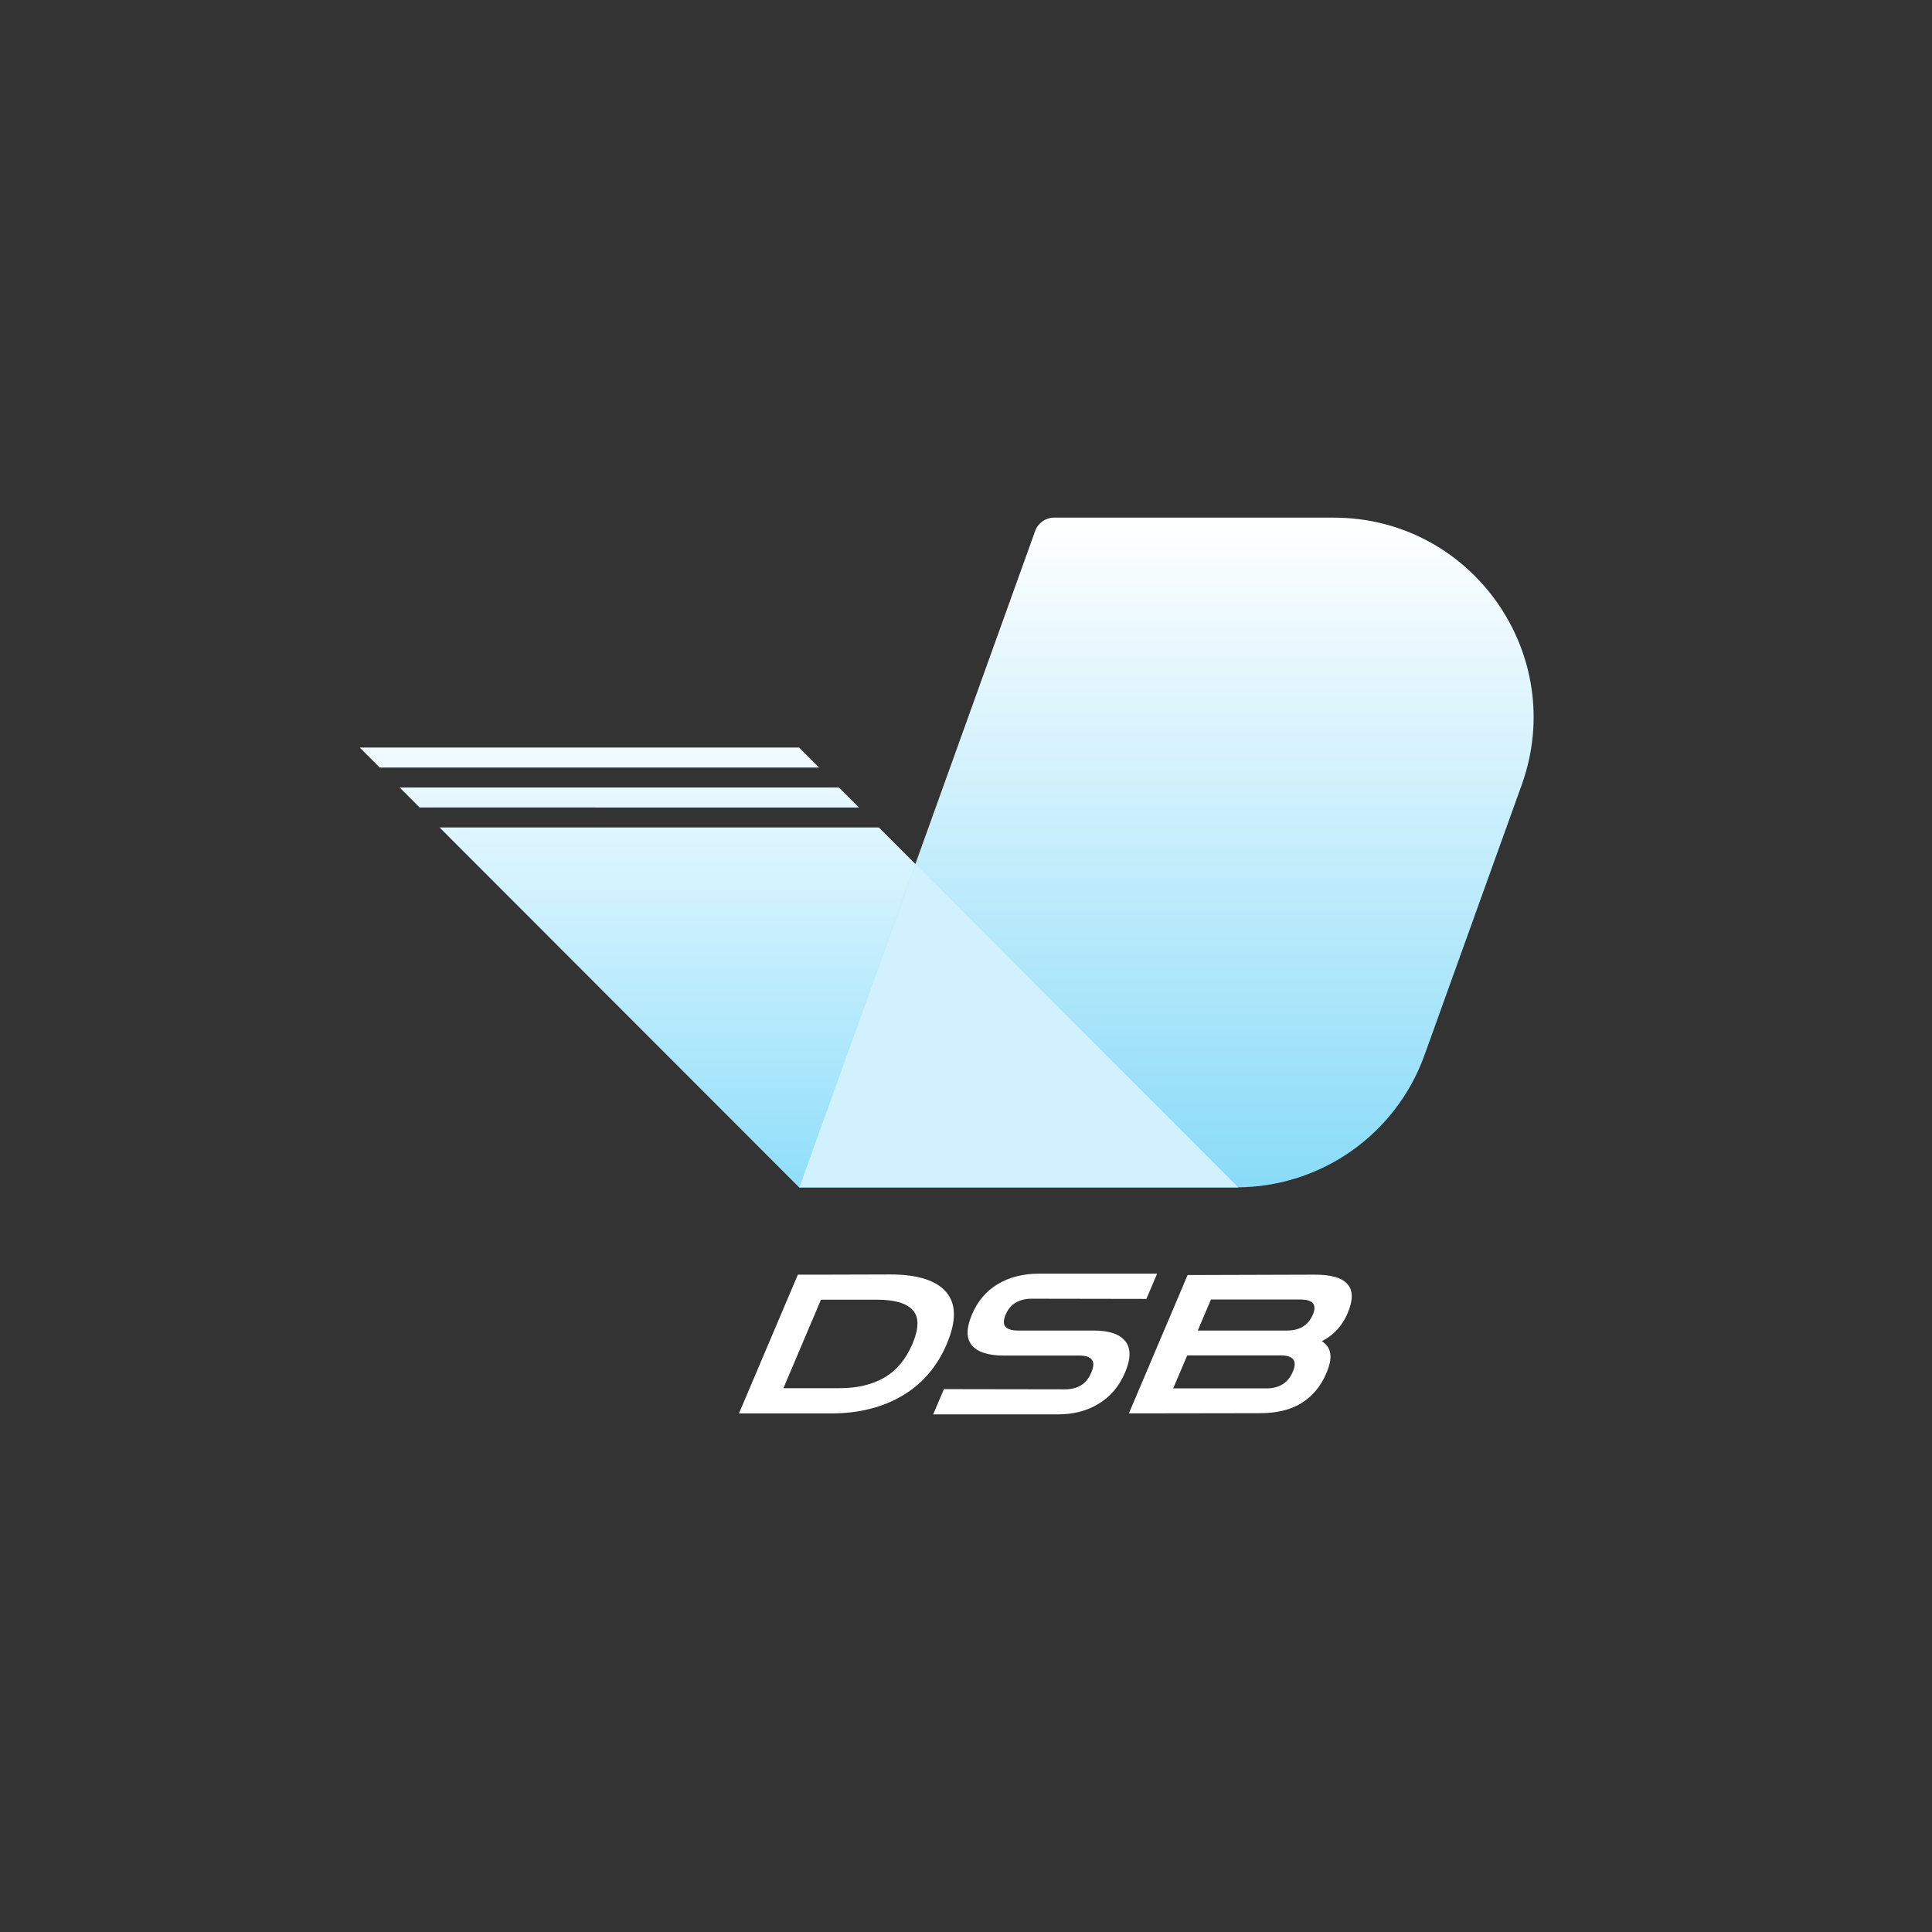
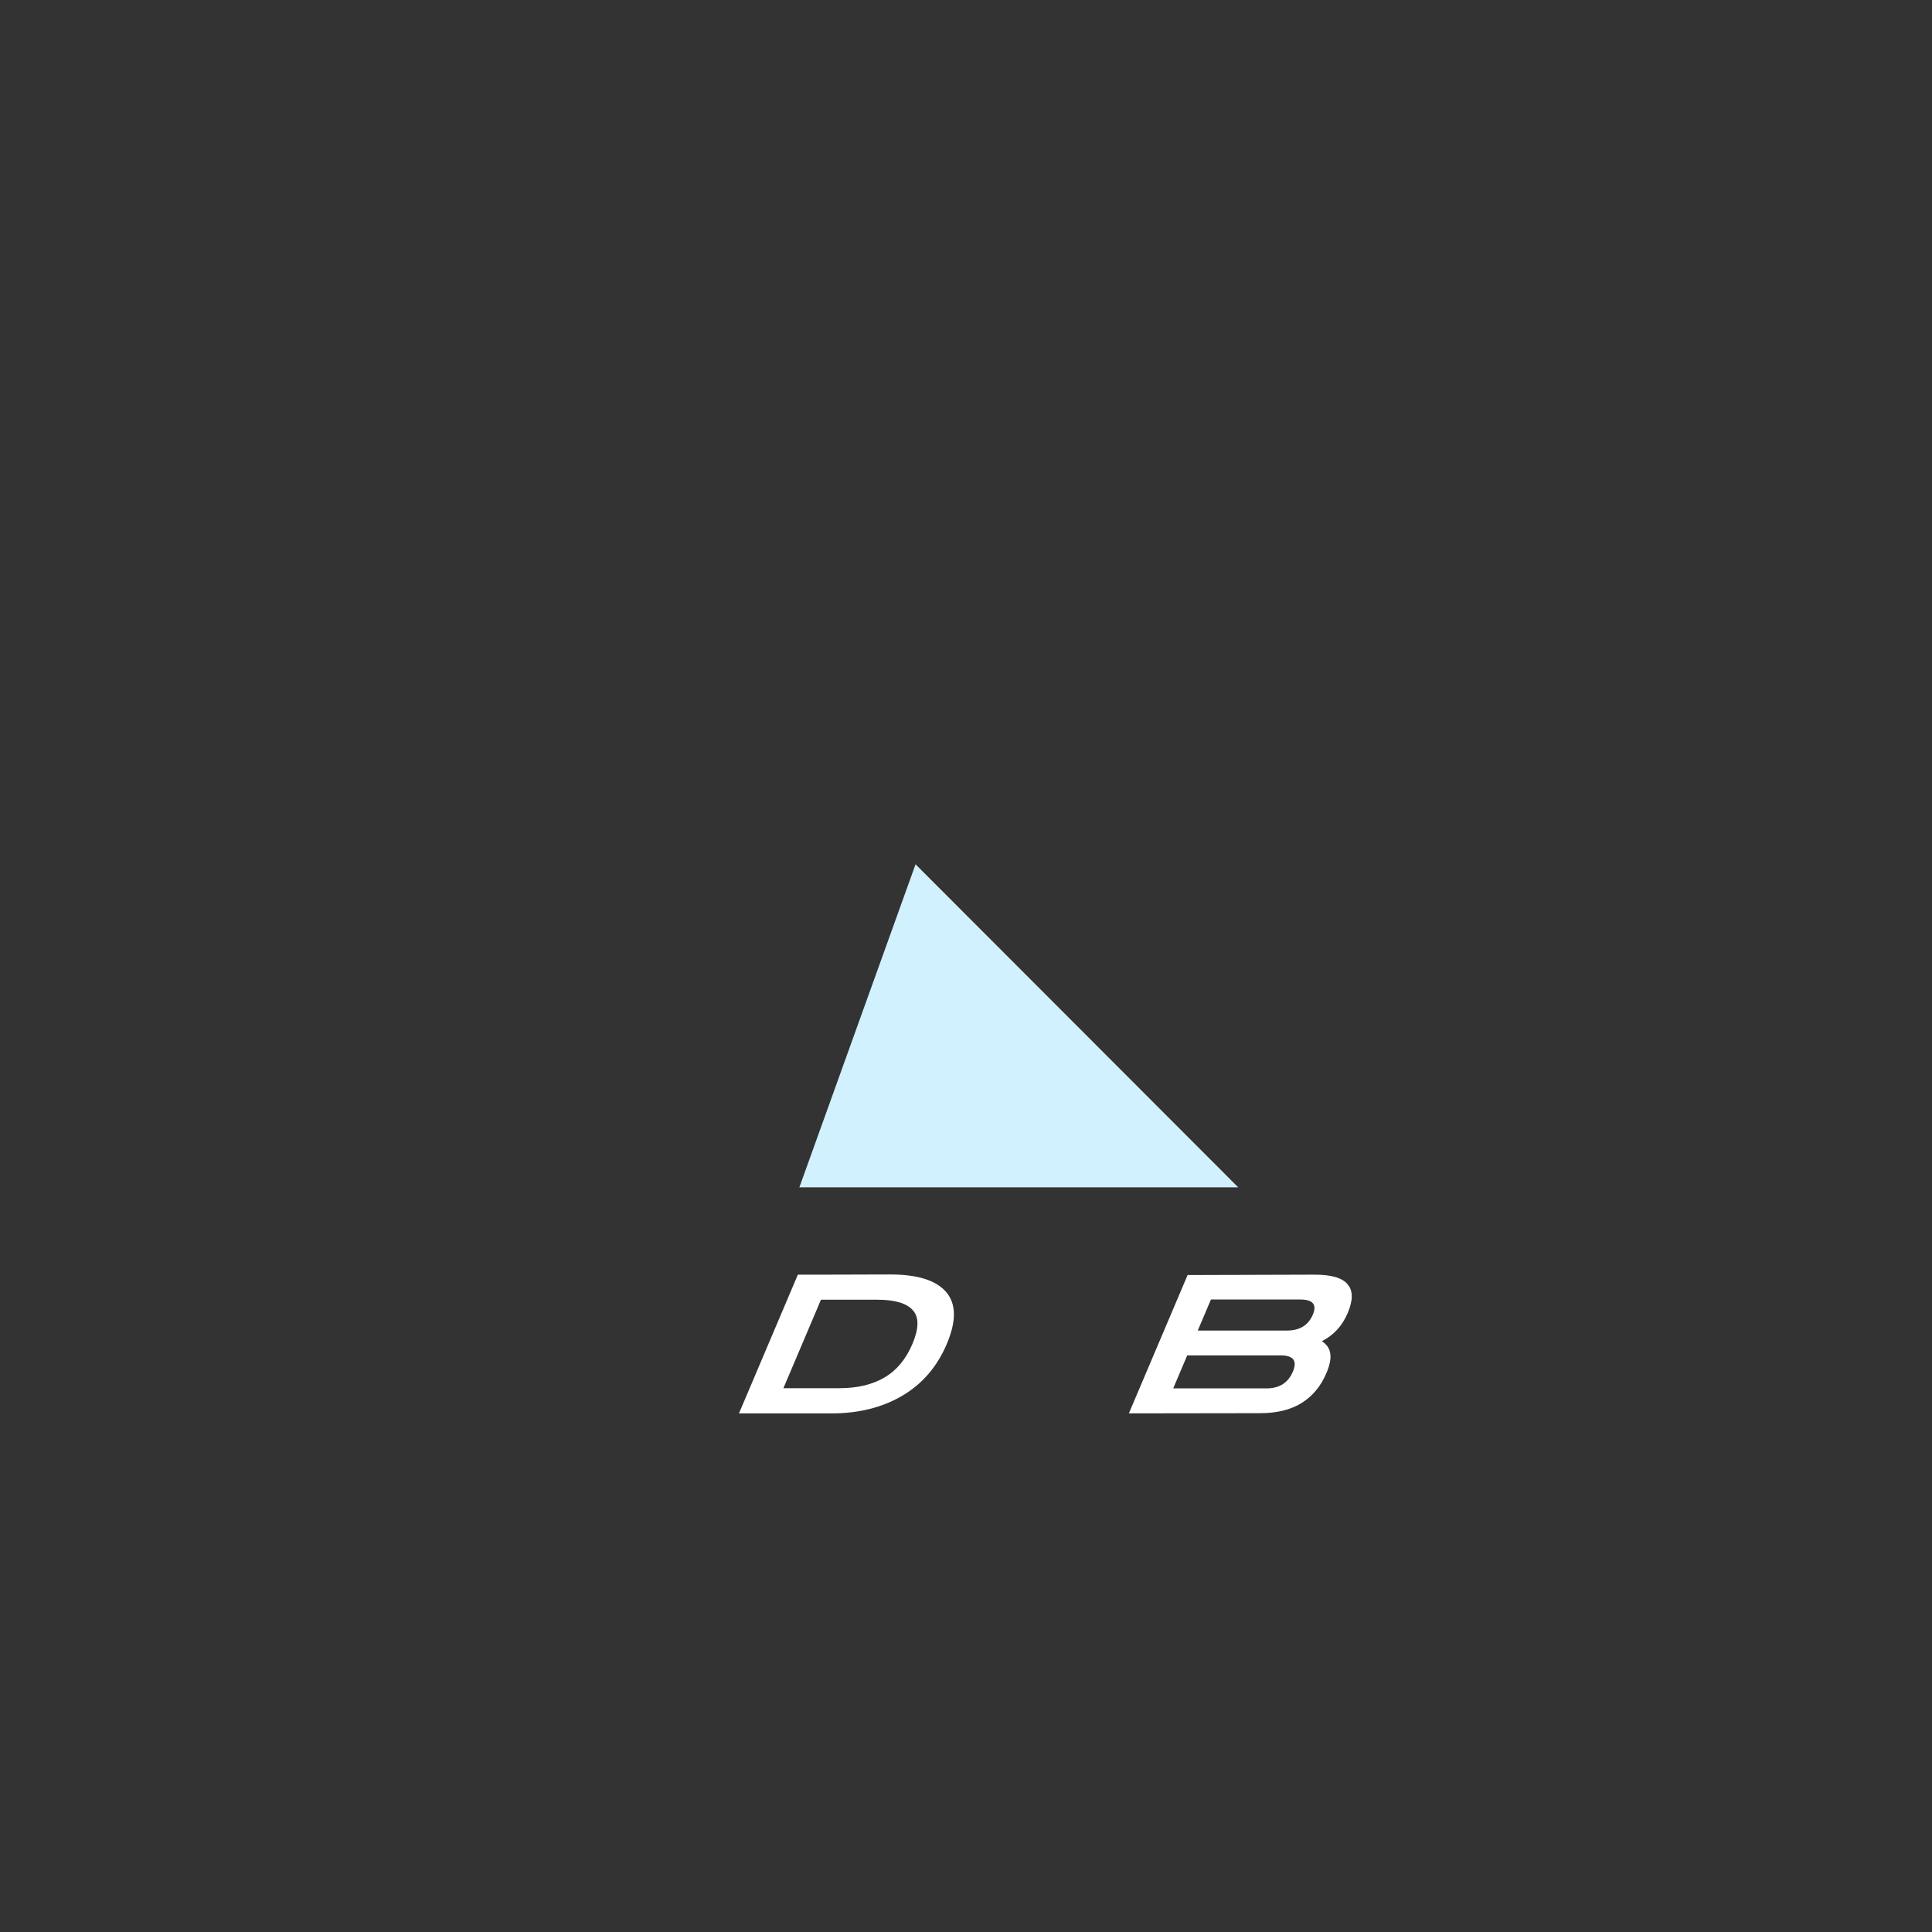
<svg xmlns="http://www.w3.org/2000/svg" id="_лой_1" viewBox="0 0 1000 1000">
  <rect x="0" y="0" width="1000" height="1000" fill="#333333" stroke="none" />
  <defs>
    <style>.cls-1{fill:#fff;}.cls-2{fill:url(#_езымянный_градиент_2);}.cls-3{fill:url(#_езымянный_градиент);fill-rule:evenodd;}.cls-4{fill:#d2f1ff;}</style>
    <linearGradient id="_езымянный_градиент" x1="413.59" y1="355.15" x2="413.59" y2="611.25" gradientTransform="translate(0 998.17) scale(1 -1)" gradientUnits="userSpaceOnUse">
      <stop offset="0" stop-color="#83dbf9" />
      <stop offset="1" stop-color="#f1fbff" />
    </linearGradient>
    <linearGradient id="_езымянный_градиент_2" x1="603.7" y1="730.24" x2="603.7" y2="383.61" gradientTransform="translate(0 998.17) scale(1 -1)" gradientUnits="userSpaceOnUse">
      <stop offset="0" stop-color="#fff" />
      <stop offset="1" stop-color="#89dbf8" />
    </linearGradient>
  </defs>
-   <path class="cls-3" d="M186.19,386.92h227.4l10.34,10.35H196.53l-10.34-10.35Zm20.67,20.69h227.4l10.34,10.35H217.2l-10.34-10.35Zm20.67,20.69l186.06,186.25h227.4l-186.06-186.25H227.54Z" />
-   <path class="cls-2" d="M787.62,406.3c24.23-67.36-25.69-138.37-97.28-138.37h-144.79c-4.36,0-8.25,2.74-9.73,6.84l-122.23,339.8h226.43c43.6,0,82.52-27.36,97.28-68.39l50.32-139.88Z" />
  <path class="cls-4" d="M473.89,447.36l-60.14,167.2h227.15l-167.01-167.2Z" />
  <g>
    <path class="cls-1" d="M584.3,731.57l30.4-71.61,65.77-.2c8.66,0,14.35,1.67,17.07,5.02,2.83,3.28,2.83,8.24,.02,14.86-2.81,6.63-7.27,11.48-13.38,14.56,2.52,1.61,3.97,3.75,4.36,6.43,.42,2.61-.25,5.99-2.02,10.14-2.87,6.76-7.17,11.92-12.89,15.47-5.62,3.48-12.76,5.22-21.42,5.22l-67.91,.1Zm88.63-58.95h-46.15l-6.82,16.07h46.15c6.62,0,11.09-2.75,13.42-8.24,2.22-5.22,.02-7.83-6.6-7.83Zm-10.1,28.93h-48.33l-7.25,17.07h48.33c6.62,0,11.15-2.88,13.6-8.64,2.39-5.62,.27-8.44-6.35-8.44Z" />
-     <path class="cls-1" d="M483.02,732.07l5.54-13.06,62.69,.1c3.2,0,5.92-.67,8.16-2.01,2.34-1.41,4.17-3.65,5.47-6.73s1.37-5.29,.2-6.63c-1.08-1.41-3.22-2.11-6.42-2.11h-39.06c-8.08,0-13.61-1.77-16.62-5.32-2.9-3.62-2.88-8.9,.08-15.87,2.95-6.96,7.4-12.22,13.35-15.77,6.05-3.62,13.1-5.42,21.18-5.42h61.32l-5.54,13.06-59.42-.1c-3.13,0-5.85,.67-8.16,2.01-2.29,1.27-4.04,3.35-5.26,6.23-1.22,2.88-1.24,4.99-.07,6.33,1.21,1.27,3.37,1.91,6.5,1.91h39.06c8.08,0,13.55,1.84,16.42,5.52,2.97,3.62,2.94,9.01-.1,16.17-3.01,7.1-7.55,12.49-13.63,16.17-6,3.68-13.04,5.53-21.11,5.53h-64.59Z" />
    <path class="cls-1" d="M382.49,731.57l30.48-71.81h12.88l34.96-.1c14.11,0,23.76,3.05,28.96,9.14,5.2,6.09,5.3,15.03,.29,26.82-5,11.79-12.69,20.72-23.06,26.82-10.37,6.09-22.61,9.14-36.72,9.14h-47.79Zm71.57-58.85h-29.13l-19.44,45.8h29.13c9.17,0,16.89-1.84,23.18-5.53,6.29-3.68,11.11-9.47,14.47-17.37,3.38-7.97,3.47-13.76,.28-17.37-3.16-3.68-9.33-5.52-18.49-5.52Z" />
  </g>
</svg>